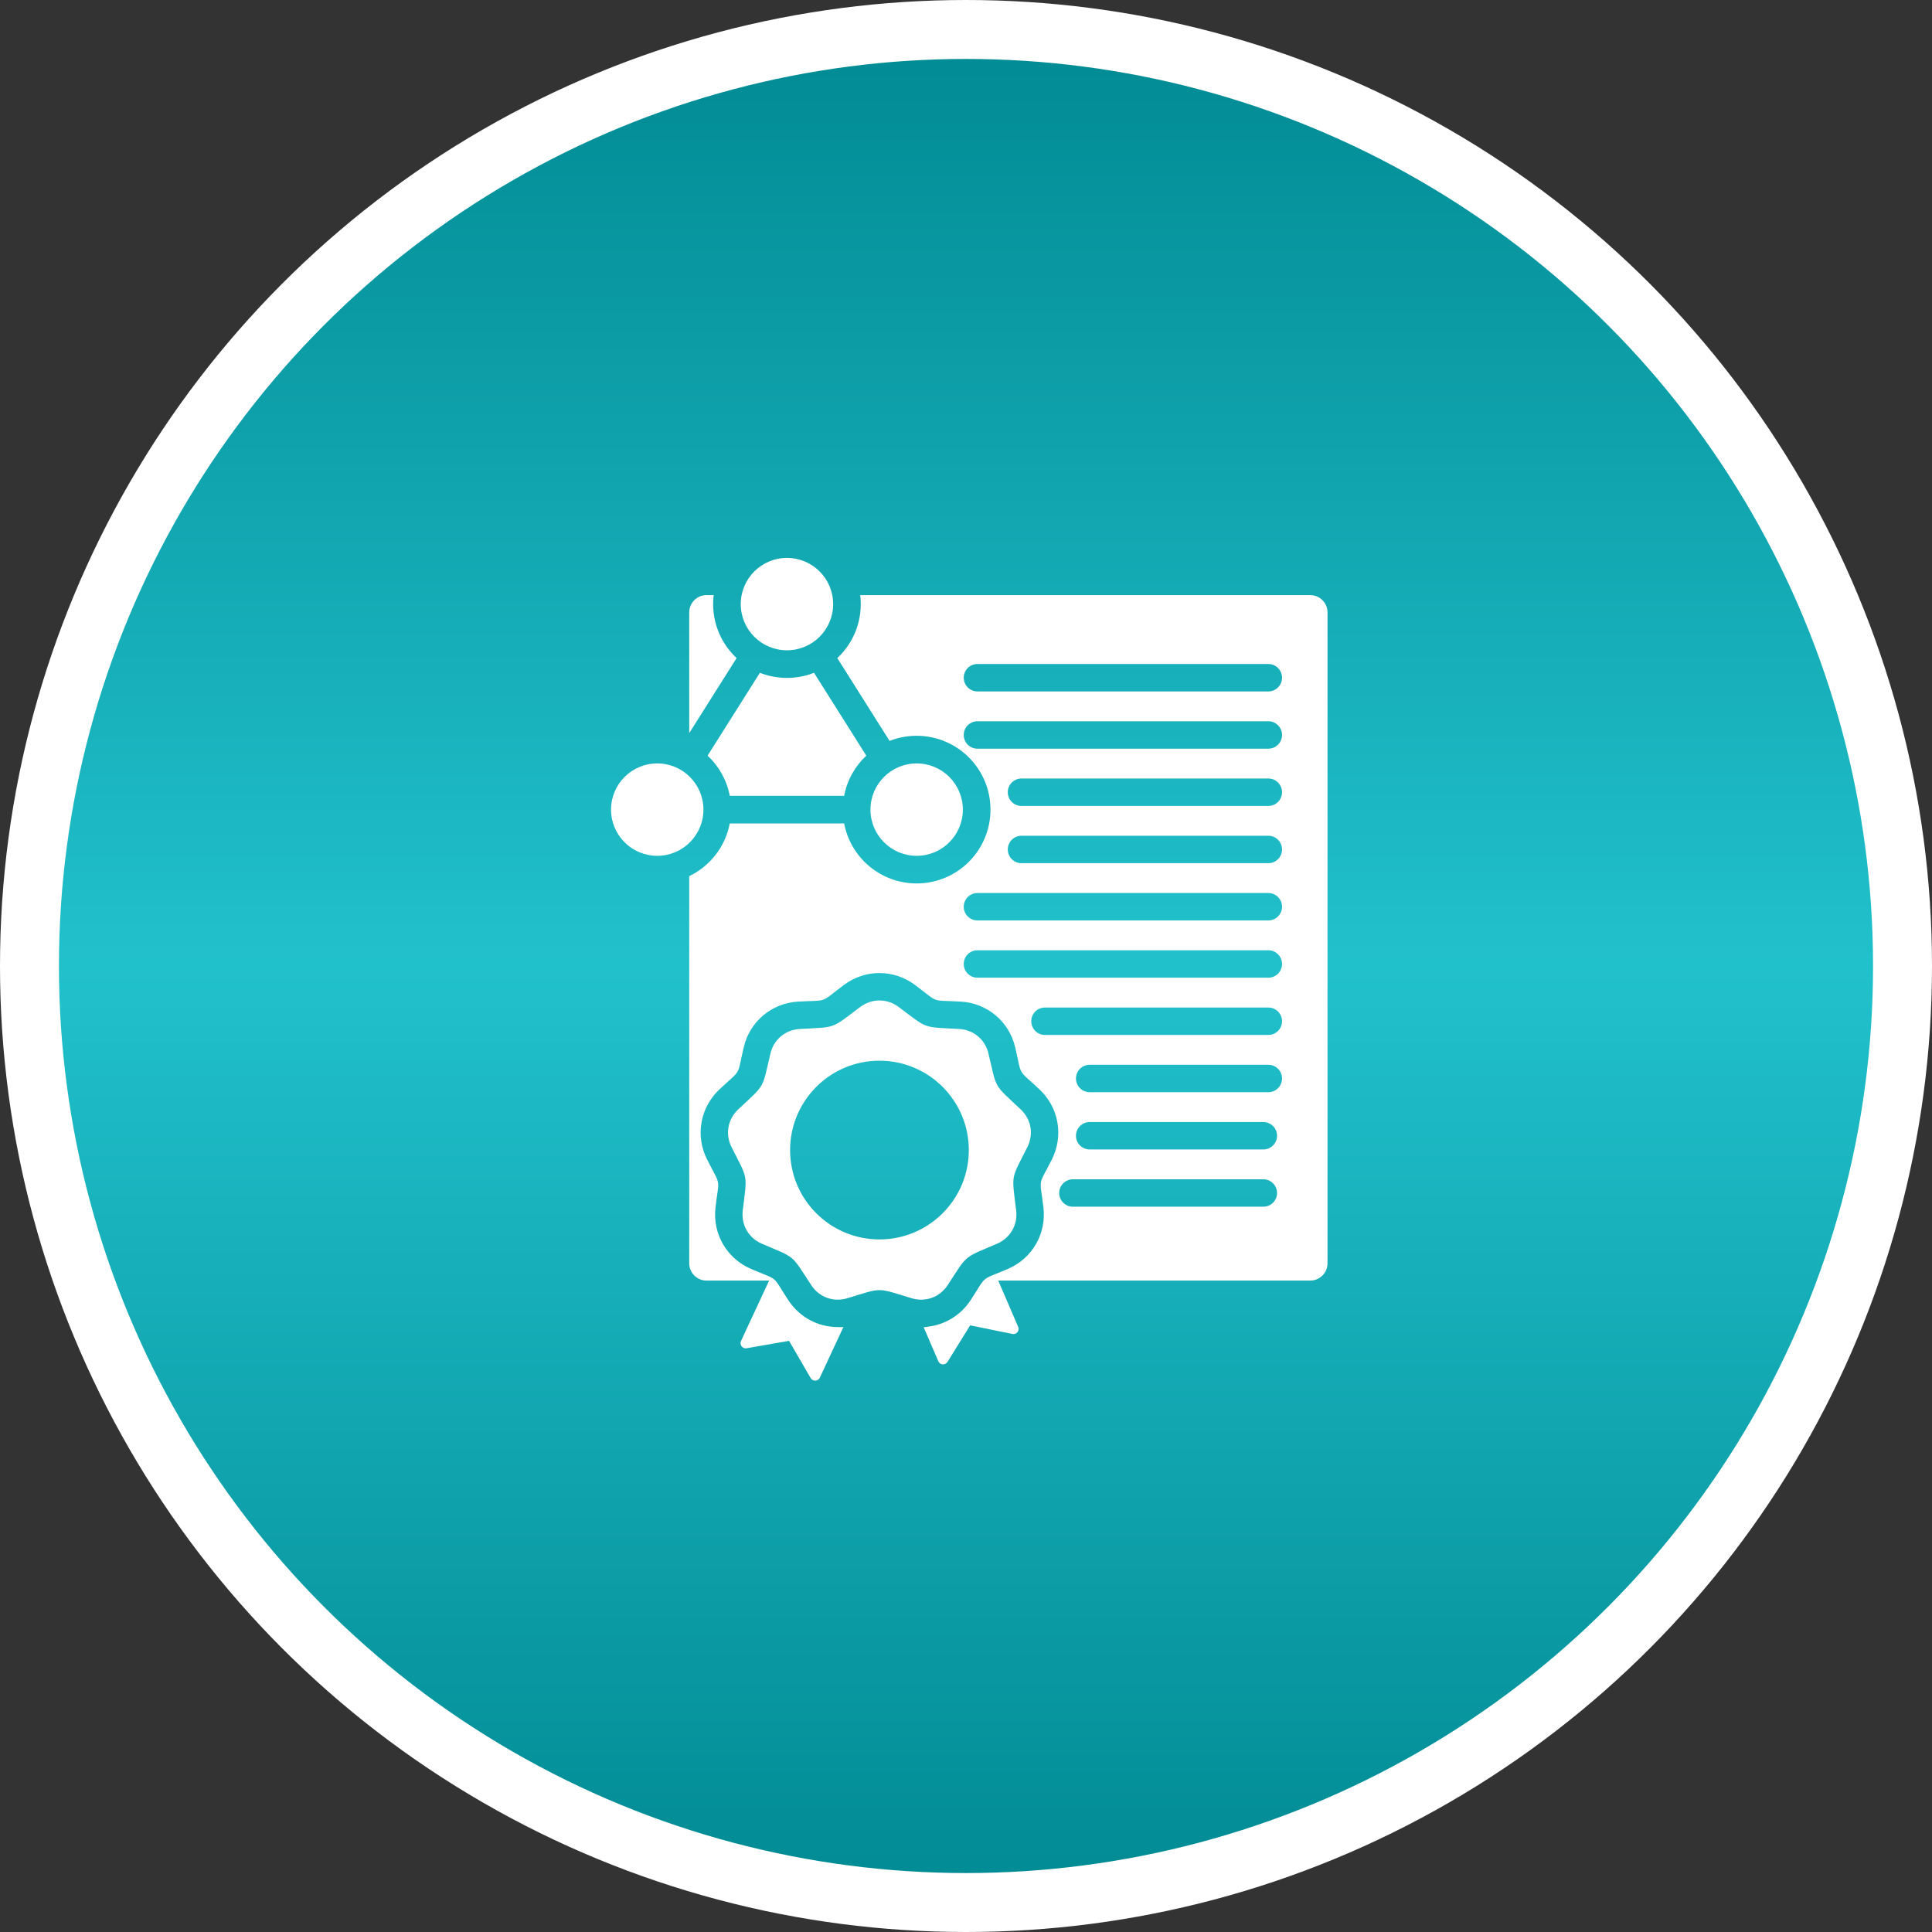
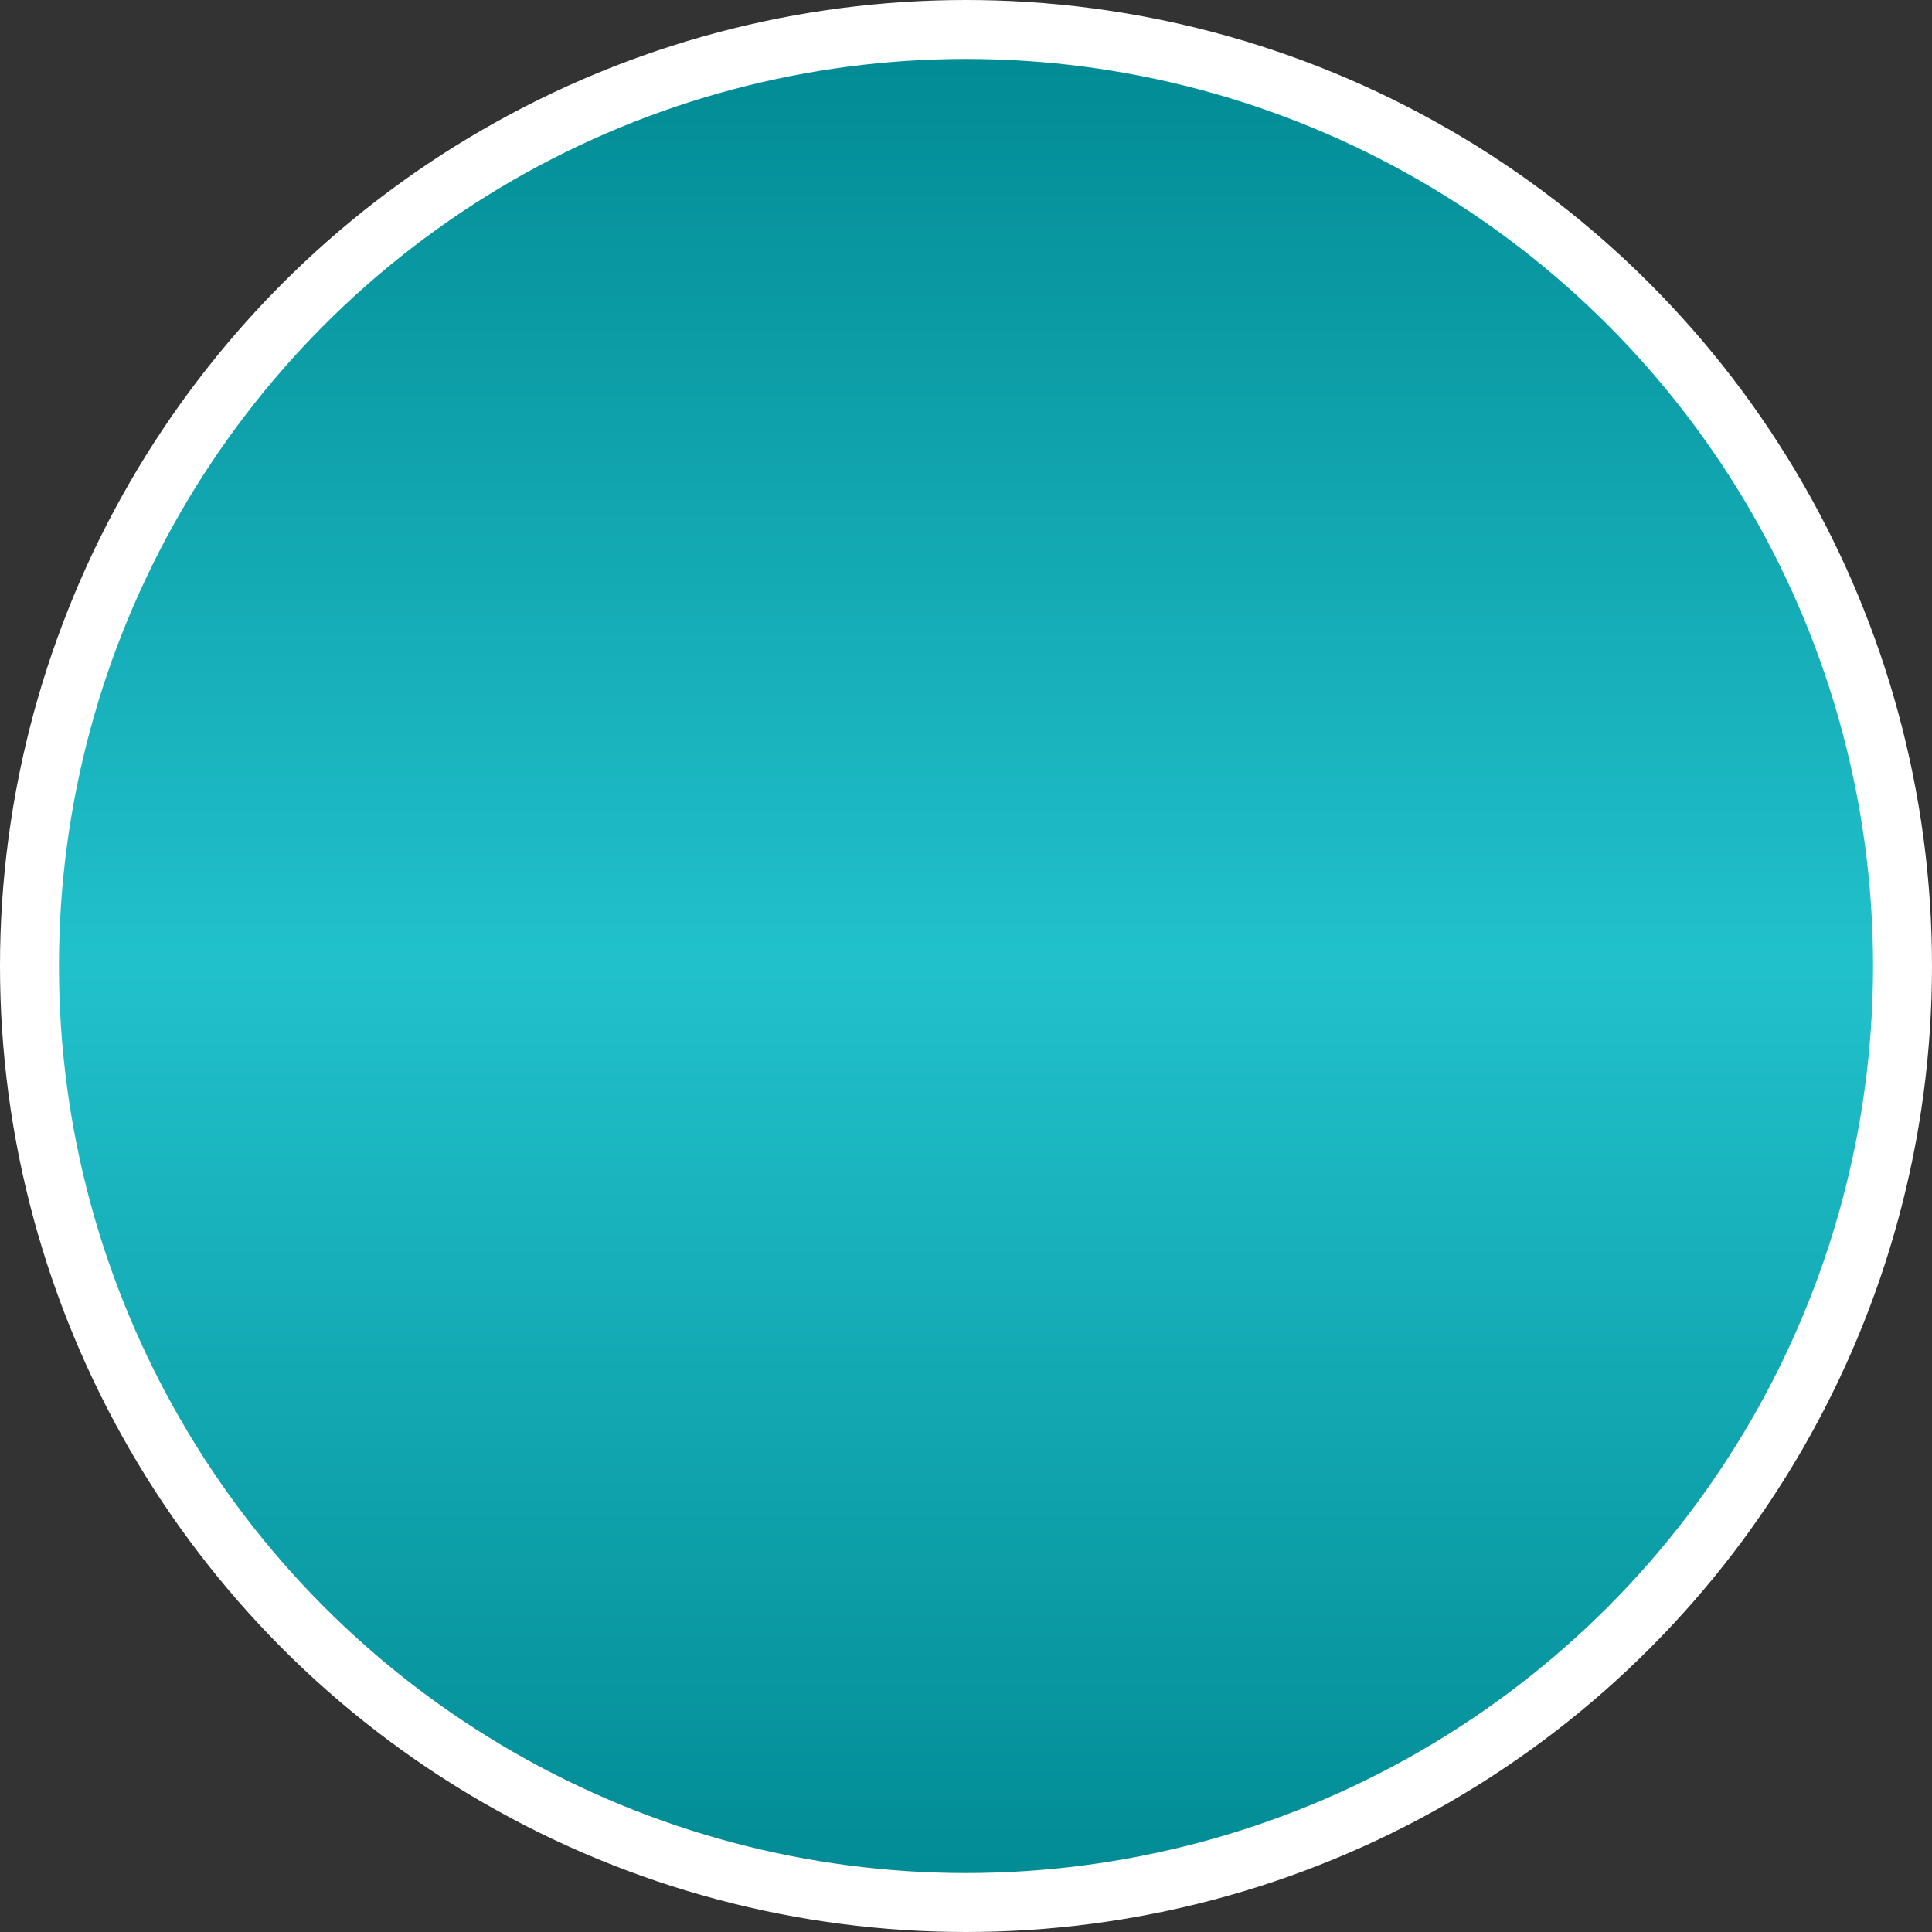
<svg xmlns="http://www.w3.org/2000/svg" width="295" height="295" viewBox="0 0 295 295" fill="none">
  <rect x="0" y="0" width="295" height="295" fill="#333333" stroke="none" />
  <circle cx="147.5" cy="147.5" r="143" fill="url(#paint0_linear_2001_14)" stroke="white" stroke-width="9" />
-   <path fill-rule="evenodd" clip-rule="evenodd" d="M116.027 102.731C118.66 103.77 121.662 103.77 124.295 102.731L132.278 115.38C130.562 116.982 129.347 119.113 128.892 121.513H111.43C110.975 119.113 109.76 116.982 108.044 115.38L116.027 102.731ZM200.062 90.868H131.349C131.785 94.455 130.498 98.011 127.849 100.483L135.832 113.132C137.112 112.627 138.507 112.35 139.966 112.35C146.191 112.35 151.238 117.397 151.238 123.622C151.238 129.848 146.191 134.894 139.966 134.894C134.462 134.894 129.88 130.949 128.892 125.731H111.43C110.756 129.29 108.41 132.257 105.24 133.783V192.898C105.24 194.35 106.424 195.534 107.876 195.534H117.44L113.148 204.752C112.878 205.333 113.371 205.976 114.002 205.866L120.478 204.735L123.781 210.419C124.103 210.972 124.913 210.936 125.183 210.355L128.782 202.625C128.501 202.651 128.239 202.653 127.991 202.634C124.973 202.655 122.093 201.163 120.369 198.526C117.76 194.537 119.065 195.632 114.683 193.756C110.957 192.16 108.771 188.375 109.253 184.35C109.819 179.616 110.114 181.295 107.964 177.041C106.139 173.43 106.9 169.113 109.85 166.344C113.326 163.082 112.474 164.558 113.561 159.917C114.486 155.969 117.833 153.16 121.881 152.935C126.641 152.67 125.039 153.253 128.855 150.397C132.101 147.967 136.471 147.967 139.717 150.397C143.533 153.253 141.932 152.67 146.691 152.935C150.739 153.16 154.087 155.969 155.012 159.917C156.099 164.558 155.247 163.082 158.722 166.344C161.672 169.113 162.433 173.43 160.609 177.041C158.458 181.295 158.754 179.616 159.32 184.35C159.801 188.375 157.616 192.16 153.889 193.756C149.507 195.633 150.813 194.537 148.204 198.526C146.684 200.851 144.265 202.286 141.645 202.579C141.448 202.62 141.246 202.647 141.036 202.656L143.273 207.849C143.526 208.437 144.335 208.497 144.672 207.953L148.139 202.367L154.579 203.686C155.207 203.814 155.718 203.186 155.465 202.597L152.422 195.534H200.063C201.515 195.534 202.699 194.35 202.699 192.898V93.505C202.699 92.053 201.514 90.868 200.062 90.868ZM192.901 184.256H163.826C162.67 184.256 161.732 183.319 161.732 182.162C161.732 181.006 162.67 180.069 163.826 180.069H192.901C194.057 180.069 194.995 181.006 194.995 182.162C194.995 183.319 194.057 184.256 192.901 184.256ZM192.901 175.513H166.384C165.228 175.513 164.291 174.576 164.291 173.419C164.291 172.263 165.228 171.326 166.384 171.326H192.901C194.058 171.326 194.995 172.263 194.995 173.419C194.995 174.576 194.057 175.513 192.901 175.513ZM193.664 166.771H166.384C165.228 166.771 164.291 165.834 164.291 164.677C164.291 163.521 165.228 162.583 166.384 162.583H193.664C194.82 162.583 195.758 163.521 195.758 164.677C195.758 165.834 194.82 166.771 193.664 166.771ZM193.664 158.029H159.56C158.404 158.029 157.466 157.091 157.466 155.935C157.466 154.779 158.404 153.841 159.56 153.841H193.664C194.82 153.841 195.758 154.779 195.758 155.935C195.758 157.091 194.82 158.029 193.664 158.029ZM193.664 149.287H149.247C148.091 149.287 147.154 148.349 147.154 147.193C147.154 146.037 148.091 145.099 149.247 145.099H193.664C194.82 145.099 195.758 146.037 195.758 147.193C195.758 148.349 194.82 149.287 193.664 149.287ZM193.664 140.544H149.247C148.091 140.544 147.154 139.607 147.154 138.451C147.154 137.294 148.091 136.357 149.247 136.357H193.664C194.82 136.357 195.758 137.294 195.758 138.451C195.758 139.607 194.82 140.544 193.664 140.544ZM193.664 131.802H155.972C154.816 131.802 153.879 130.864 153.879 129.708C153.879 128.552 154.816 127.614 155.972 127.614H193.664C194.82 127.614 195.758 128.552 195.758 129.708C195.758 130.865 194.82 131.802 193.664 131.802ZM193.664 123.06H155.972C154.816 123.06 153.879 122.122 153.879 120.966C153.879 119.81 154.816 118.872 155.972 118.872H193.664C194.82 118.872 195.758 119.81 195.758 120.966C195.758 122.122 194.82 123.06 193.664 123.06ZM193.664 114.318H149.247C148.091 114.318 147.154 113.38 147.154 112.224C147.154 111.068 148.091 110.13 149.247 110.13H193.664C194.82 110.13 195.758 111.068 195.758 112.224C195.758 113.38 194.82 114.318 193.664 114.318ZM193.664 105.575H149.247C148.091 105.575 147.154 104.638 147.154 103.482C147.154 102.325 148.091 101.388 149.247 101.388H193.664C194.82 101.388 195.758 102.325 195.758 103.482C195.758 104.638 194.82 105.575 193.664 105.575ZM155.856 169.397C151.686 165.483 152.238 166.44 150.934 160.871C150.433 158.732 148.652 157.238 146.458 157.116C140.748 156.798 141.786 157.176 137.207 153.749C135.448 152.432 133.123 152.432 131.364 153.749C126.786 157.176 127.824 156.798 122.113 157.116C119.92 157.238 118.138 158.732 117.637 160.871C116.333 166.44 116.886 165.483 112.715 169.397C111.113 170.9 110.71 173.19 111.701 175.151C114.281 180.256 114.089 179.167 113.41 184.846C113.149 187.028 114.312 189.041 116.331 189.906C121.589 192.158 120.742 191.448 123.873 196.235C125.075 198.073 127.261 198.868 129.363 198.233C134.838 196.578 133.733 196.578 139.208 198.233C141.311 198.868 143.496 198.073 144.699 196.235C147.829 191.448 146.983 192.158 152.24 189.906C154.259 189.042 155.422 187.028 155.162 184.846C154.483 179.167 154.291 180.256 156.871 175.151C157.862 173.19 157.458 170.9 155.856 169.397ZM134.286 189.249C126.75 189.249 120.641 183.14 120.641 175.605C120.641 168.069 126.75 161.96 134.286 161.96C141.821 161.96 147.93 168.069 147.93 175.605C147.93 183.14 141.821 189.249 134.286 189.249ZM120.161 85.188C124.056 85.188 127.215 88.346 127.215 92.241C127.215 96.137 124.056 99.295 120.161 99.295C116.265 99.295 113.107 96.137 113.107 92.241C113.107 88.346 116.265 85.188 120.161 85.188ZM100.355 116.568C104.251 116.568 107.409 119.726 107.409 123.622C107.409 127.518 104.251 130.676 100.355 130.676C96.459 130.676 93.301 127.518 93.301 123.622C93.301 119.726 96.459 116.568 100.355 116.568ZM139.966 116.568C143.862 116.568 147.02 119.726 147.02 123.622C147.02 127.518 143.862 130.676 139.966 130.676C136.071 130.676 132.912 127.518 132.912 123.622C132.912 119.726 136.071 116.568 139.966 116.568ZM107.876 90.868C106.424 90.868 105.24 92.053 105.24 93.505V111.942L112.472 100.483C109.824 98.011 108.536 94.456 108.972 90.868H107.876Z" fill="white" />
  <defs>
    <linearGradient id="paint0_linear_2001_14" x1="147.5" y1="0" x2="147.5" y2="295" gradientUnits="userSpaceOnUse">
      <stop stop-color="#008891" />
      <stop offset="0.5" stop-color="#21C1CC" />
      <stop offset="1" stop-color="#008891" />
    </linearGradient>
  </defs>
</svg>